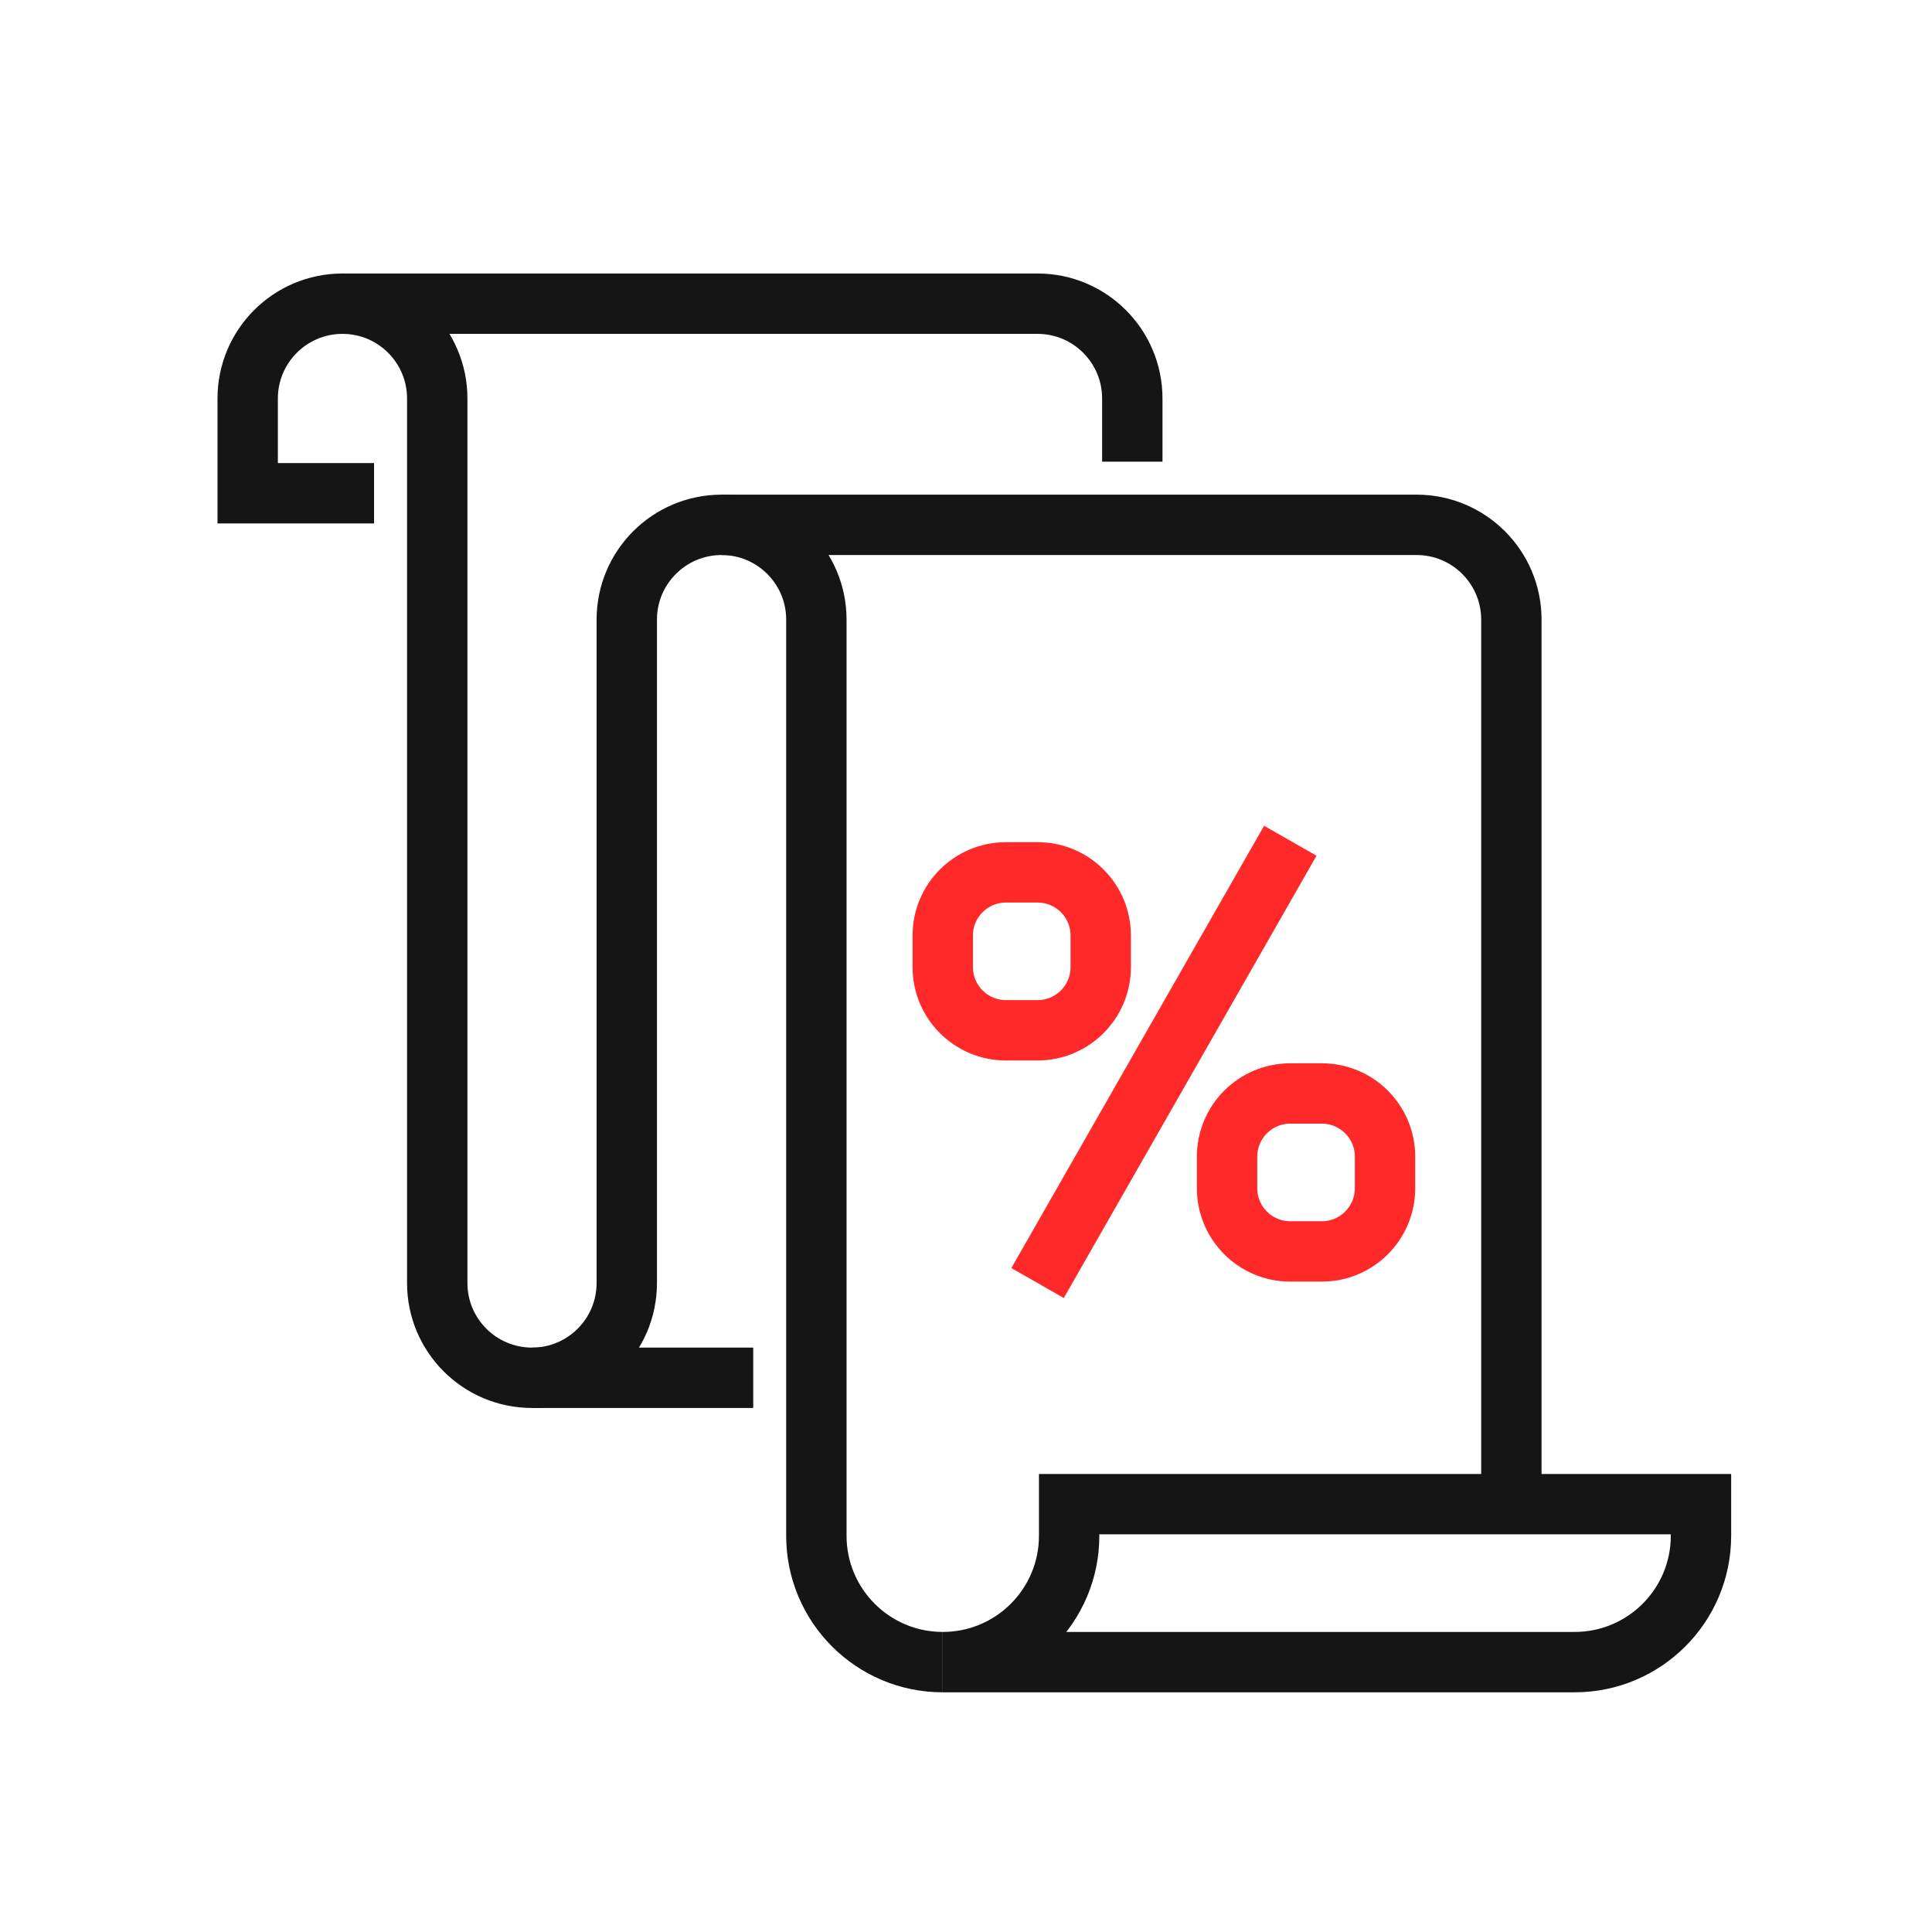
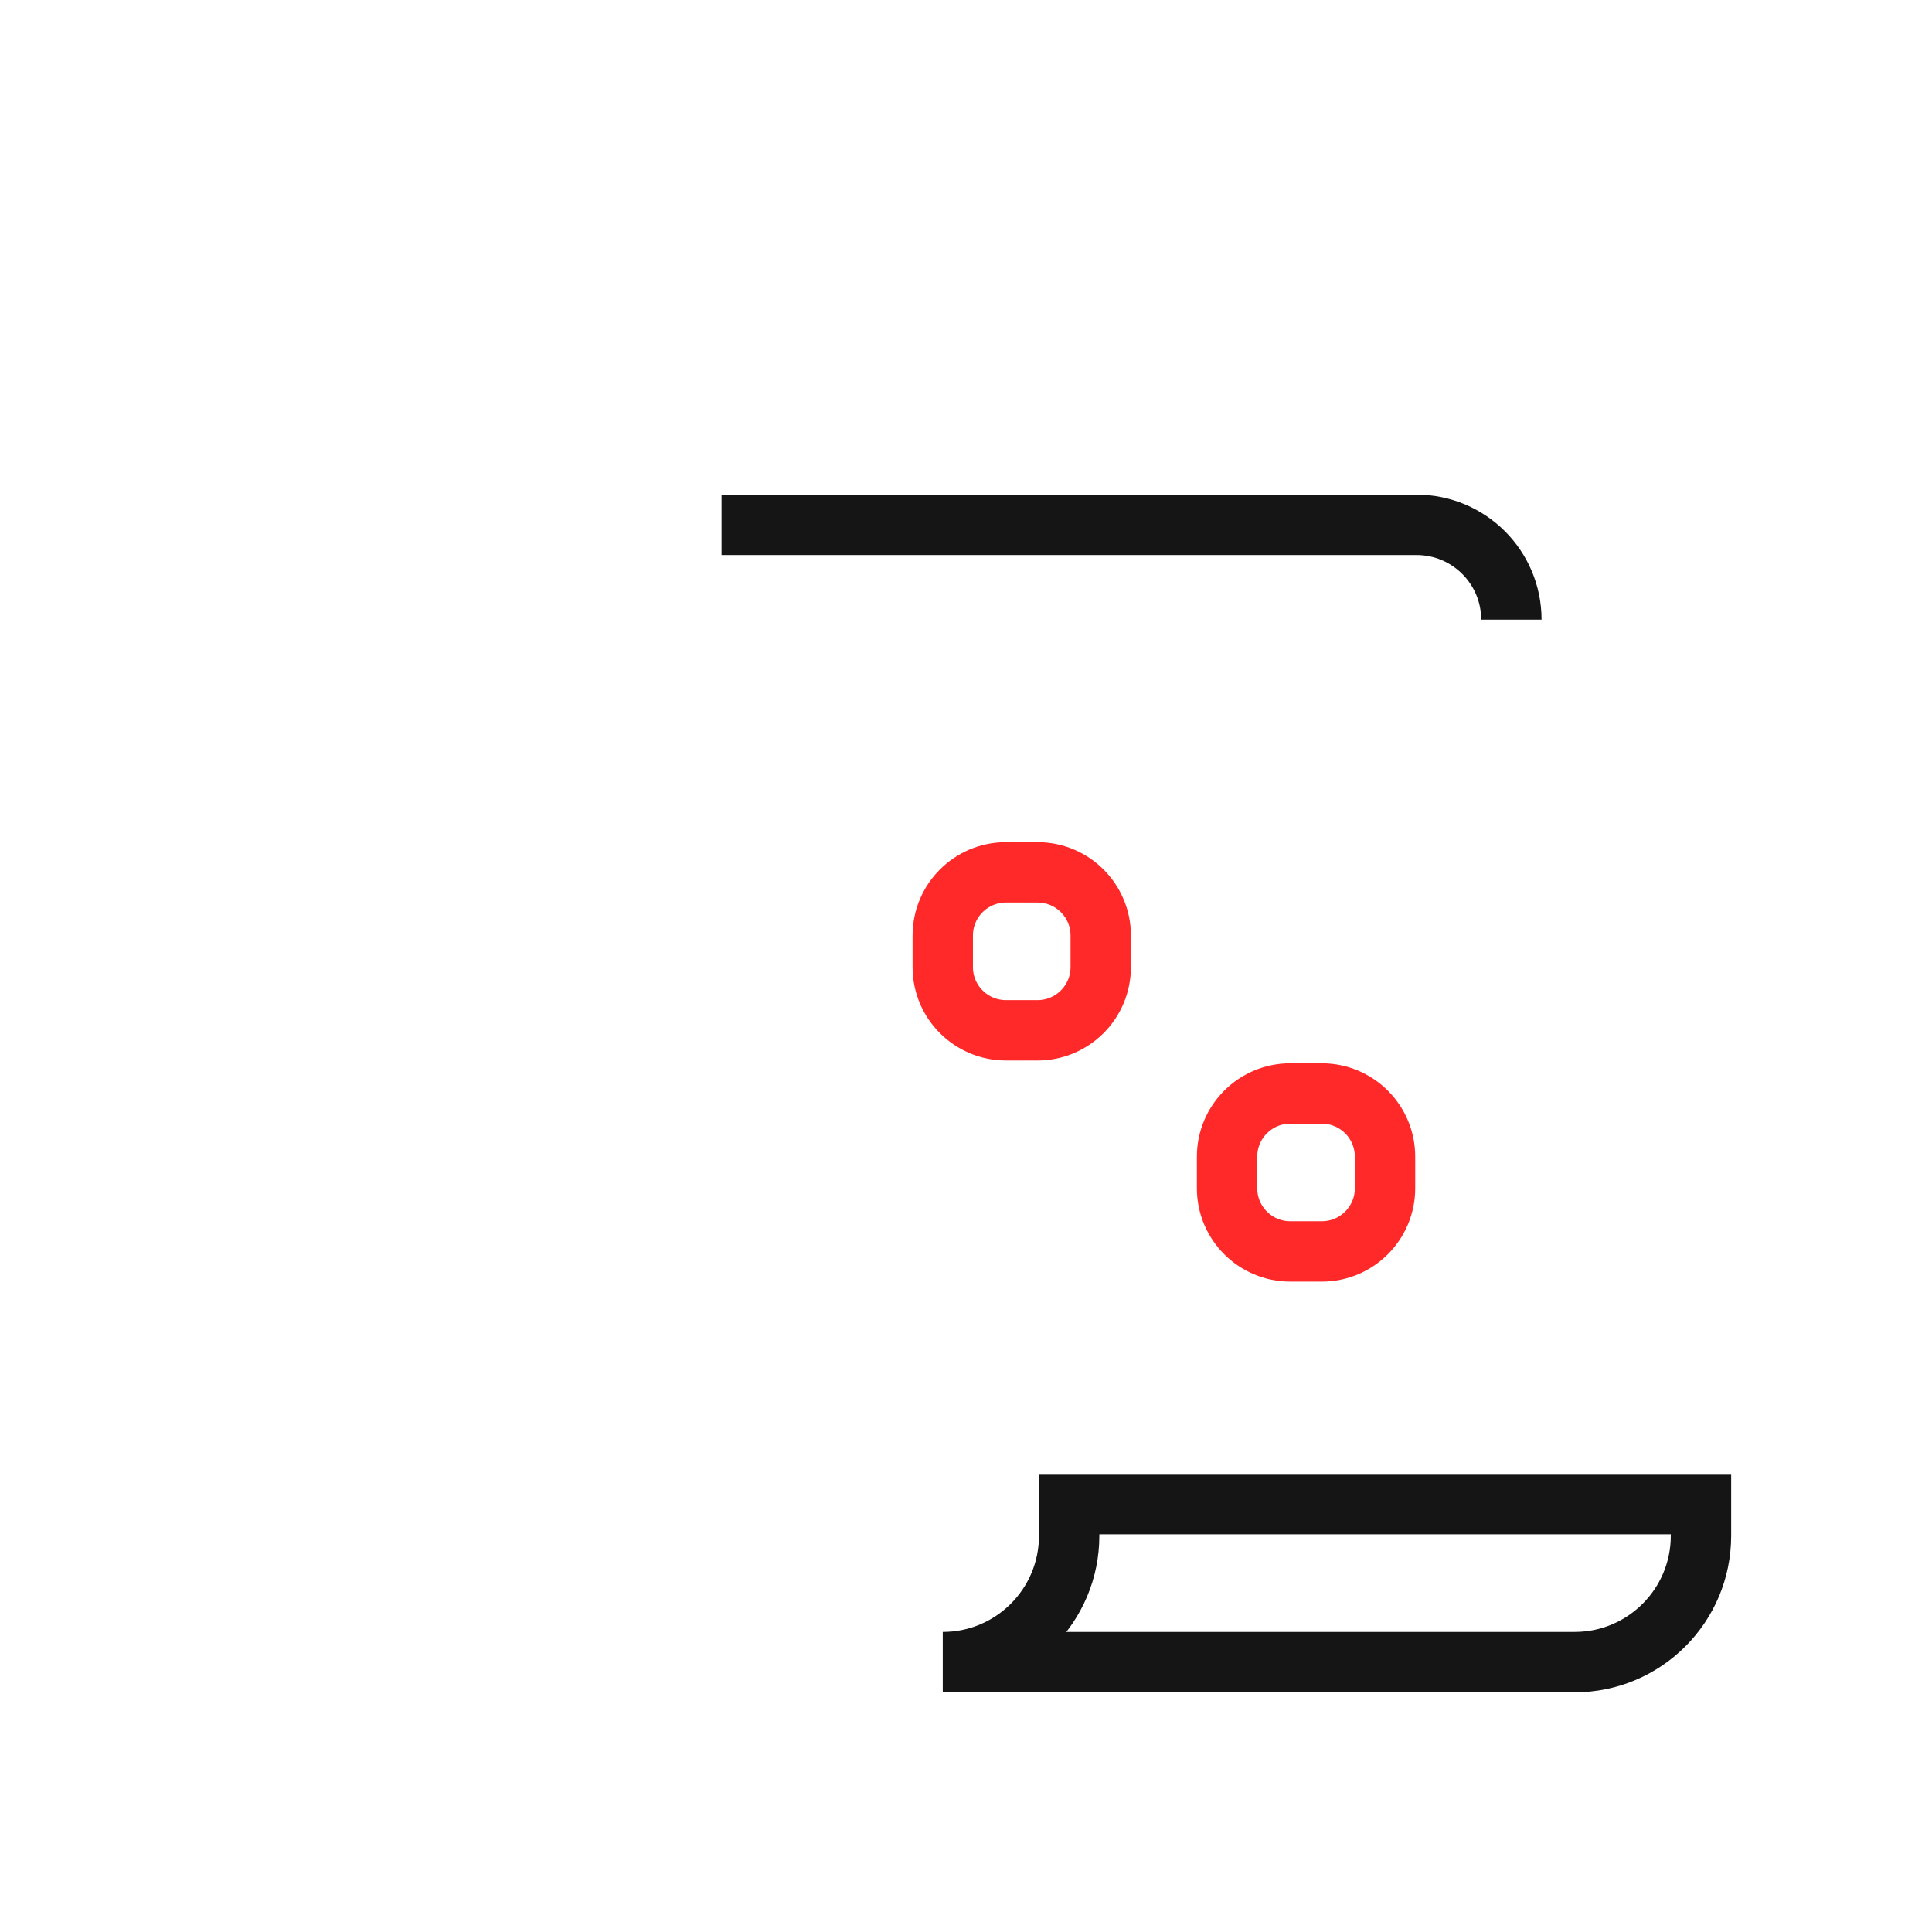
<svg xmlns="http://www.w3.org/2000/svg" width="64" height="64" viewBox="0 0 64 64" fill="none">
-   <path d="M17.625 45.641H24.951" stroke="#151515" stroke-width="2" stroke-miterlimit="10" />
-   <path d="M23.902 17.386H46.926C48.659 17.386 50.066 18.791 50.066 20.526V49.828" stroke="#151515" stroke-width="2" stroke-miterlimit="10" />
-   <path d="M11.346 10.06H34.37C36.103 10.06 37.509 11.466 37.509 13.2V15.293" stroke="#151515" stroke-width="2" stroke-miterlimit="10" />
-   <path d="M31.229 55.06C28.917 55.06 27.043 53.186 27.043 50.874V20.525C27.043 18.791 25.637 17.386 23.903 17.386C22.169 17.386 20.763 18.791 20.763 20.525V42.502C20.763 44.236 19.357 45.641 17.624 45.641C15.89 45.641 14.484 44.236 14.484 42.502V13.2C14.484 11.466 13.078 10.06 11.345 10.06C9.611 10.06 8.205 11.466 8.205 13.2V16.339H12.391" stroke="#151515" stroke-width="2" stroke-miterlimit="10" />
+   <path d="M23.902 17.386H46.926C48.659 17.386 50.066 18.791 50.066 20.526" stroke="#151515" stroke-width="2" stroke-miterlimit="10" />
  <path d="M35.417 50.874V49.827H56.347V50.874C56.347 53.186 54.473 55.06 52.161 55.06H31.23C33.542 55.06 35.417 53.186 35.417 50.874Z" stroke="#151515" stroke-width="2" stroke-miterlimit="10" />
  <path d="M36.463 32.037C36.463 33.193 35.525 34.13 34.37 34.13H33.324C32.167 34.13 31.23 33.193 31.23 32.037V30.991C31.23 29.834 32.167 28.898 33.324 28.898H34.37C35.525 28.898 36.463 29.834 36.463 30.991V32.037Z" stroke="#FF2929" stroke-width="2" stroke-miterlimit="10" />
  <path d="M45.881 39.362C45.881 40.518 44.943 41.455 43.788 41.455H42.742C41.585 41.455 40.648 40.518 40.648 39.362V38.316C40.648 37.16 41.585 36.223 42.742 36.223H43.788C44.943 36.223 45.881 37.16 45.881 38.316V39.362Z" stroke="#FF2929" stroke-width="2" stroke-miterlimit="10" />
-   <path d="M34.371 42.502L42.743 27.851" stroke="#FF2929" stroke-width="2" stroke-miterlimit="10" />
</svg>